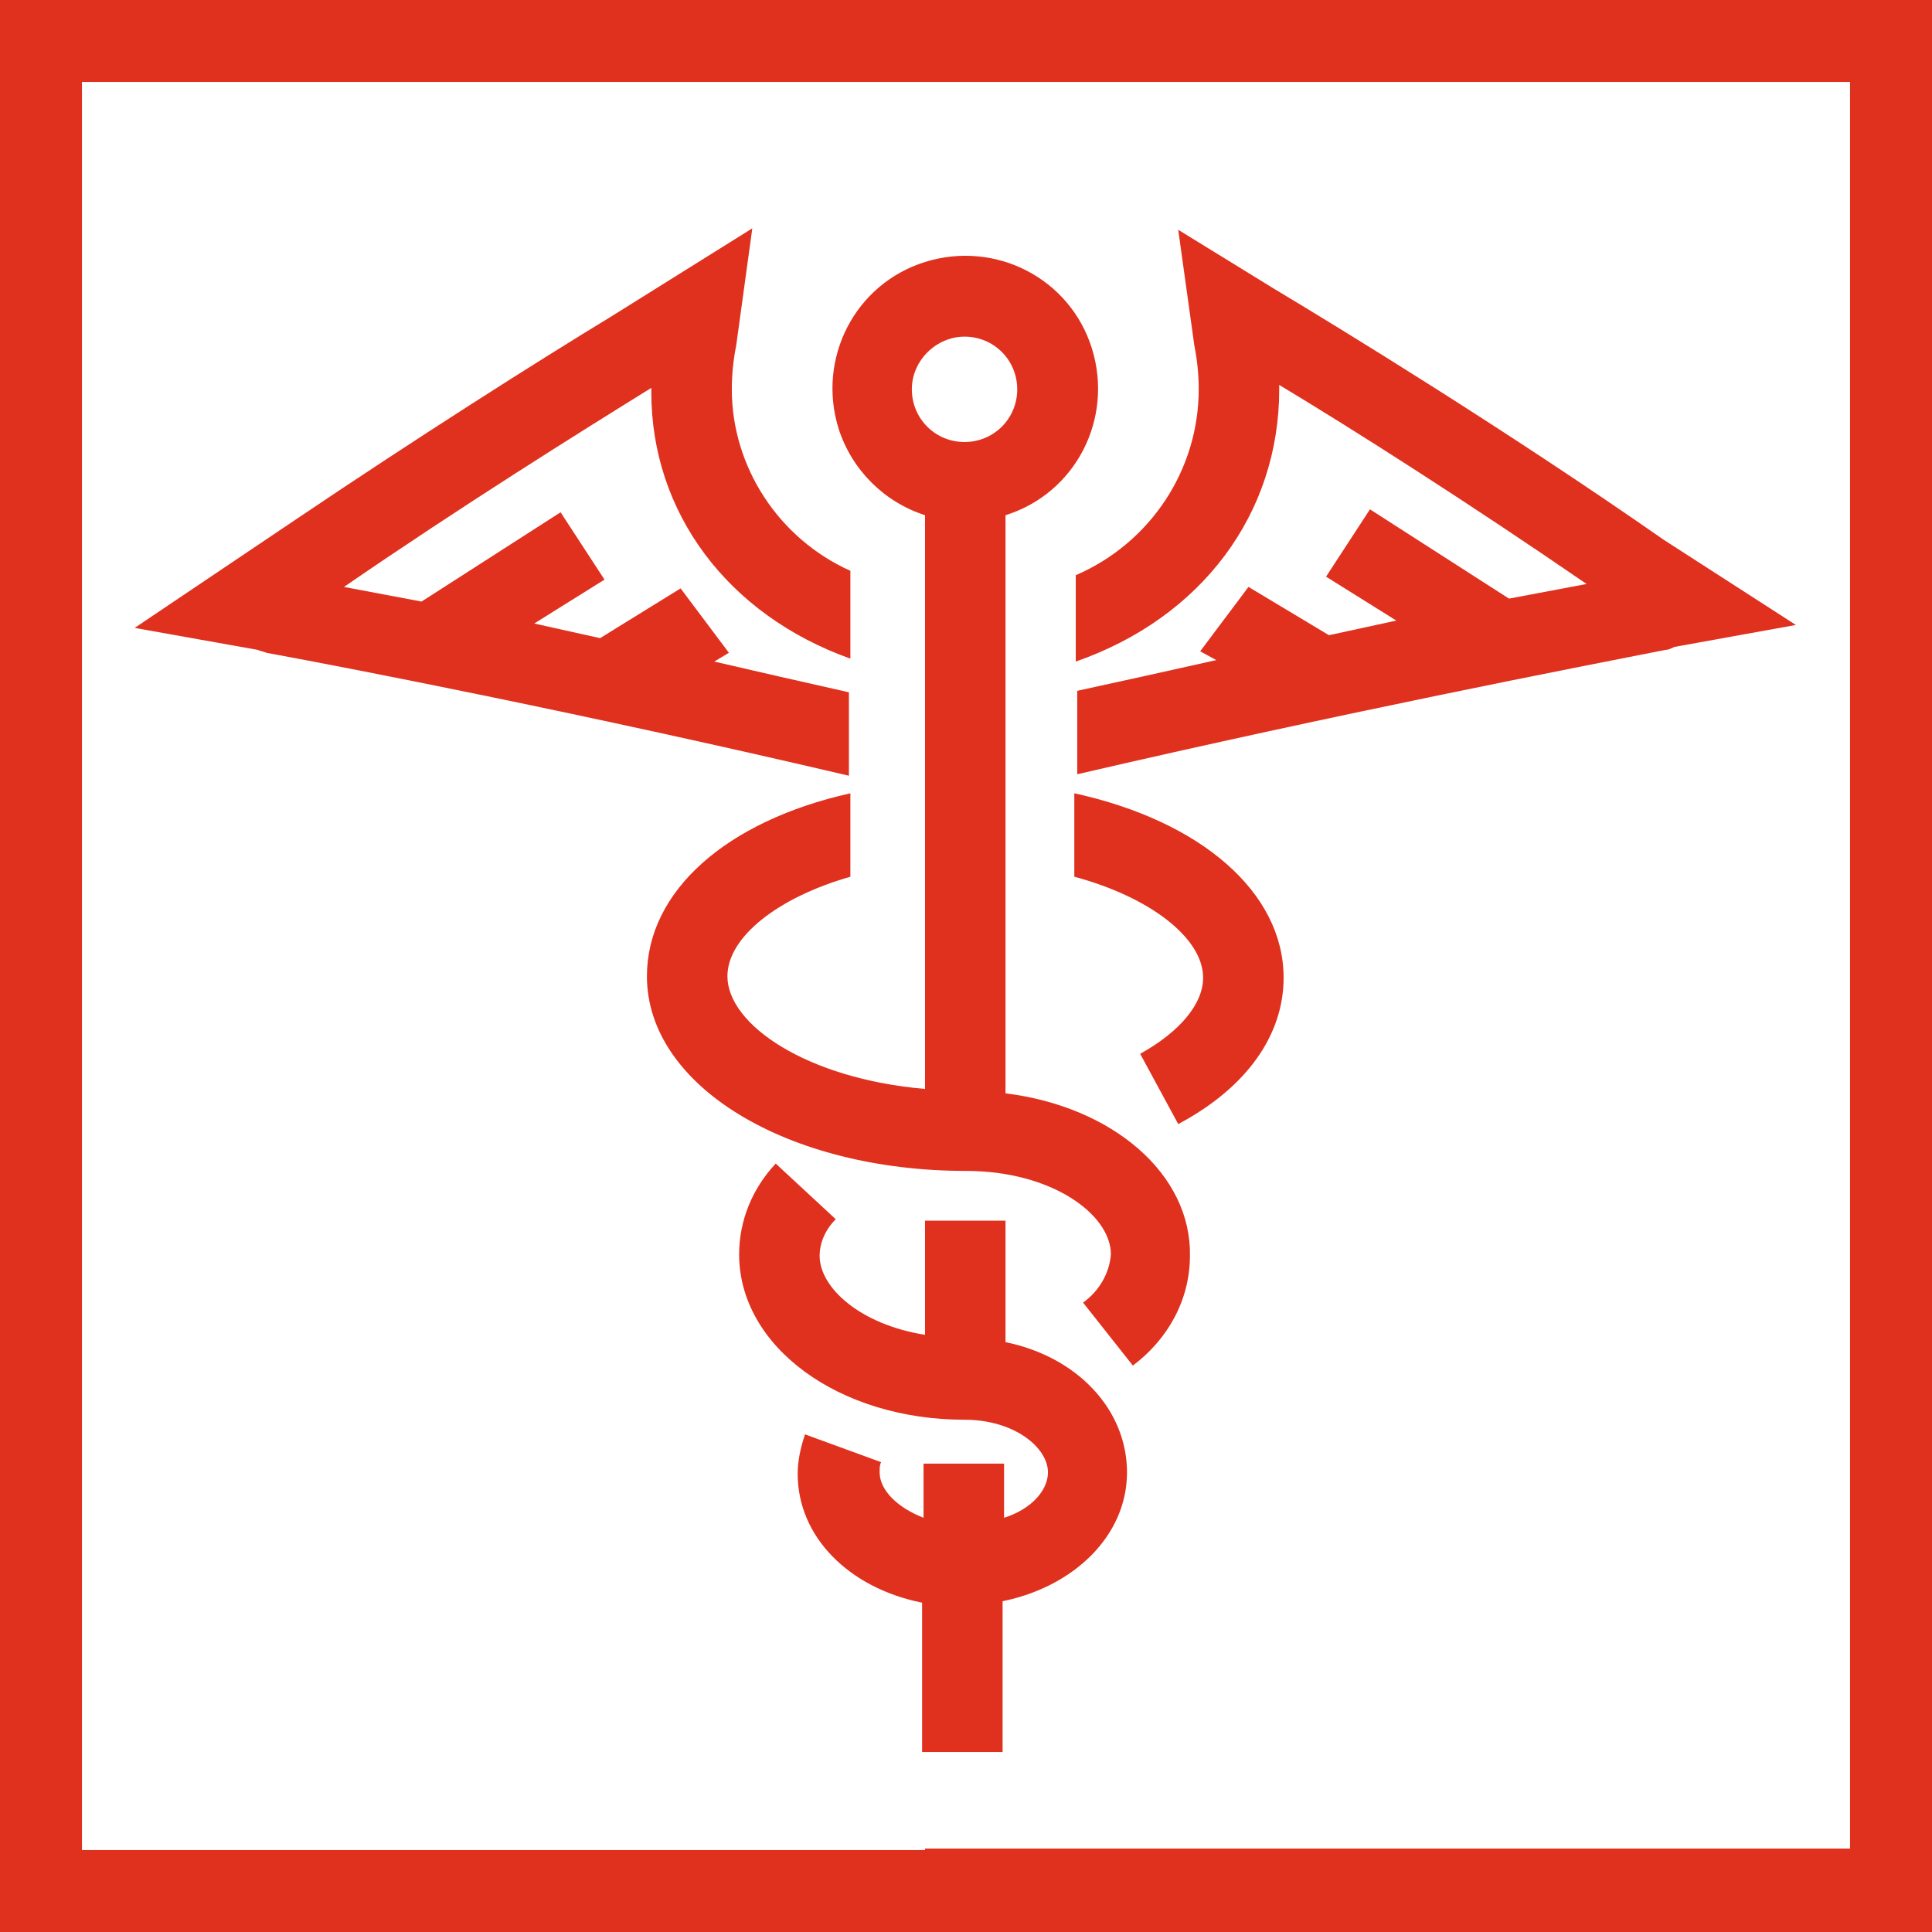
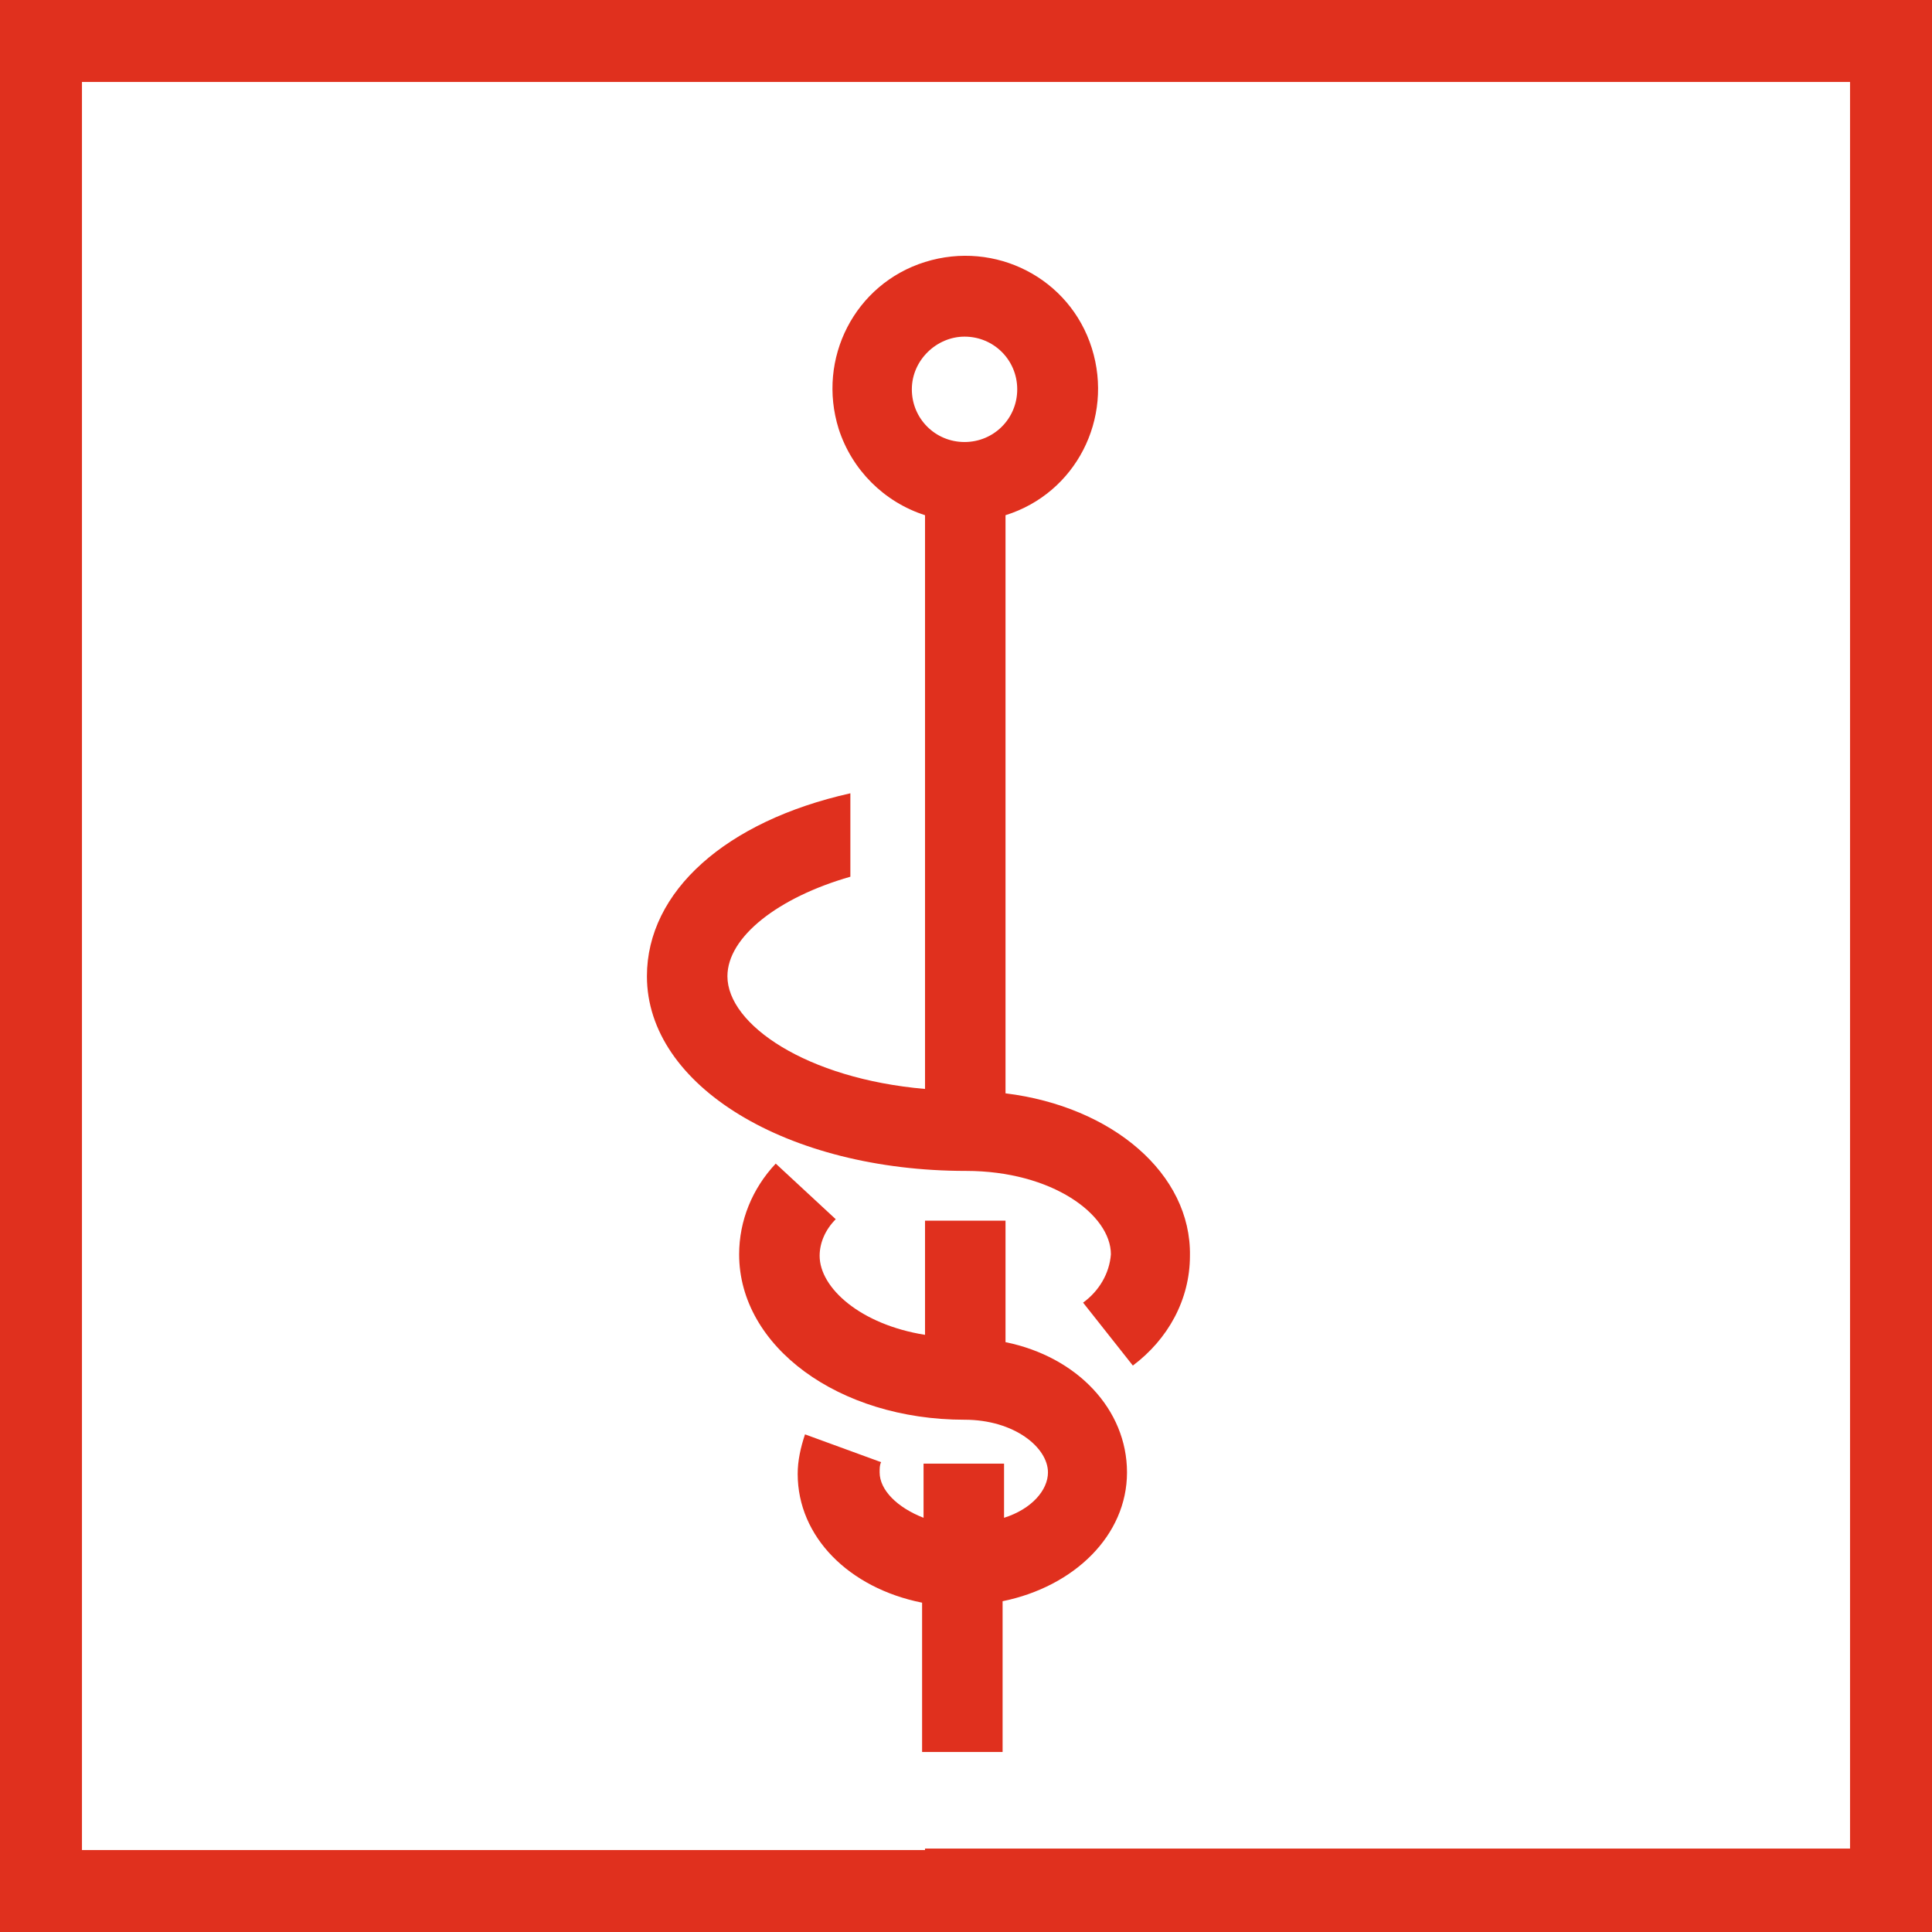
<svg xmlns="http://www.w3.org/2000/svg" version="1.1" id="Layer_1" x="0px" y="0px" viewBox="0 0 132 132" style="enable-background:new 0 0 132 132;" xml:space="preserve" width="132" height="132">
  <style type="text/css">
	.st0{fill:#e0301e;}
</style>
  <title>health industries</title>
  <path class="st0" d="M0,0v132h132V0H0z M63.2,126.4H5.6V5.6h120.8v120.7H63.2z" />
  <path class="st0" d="M68.7,74.7V35.2c4.8-1.5,7.4-6.6,5.9-11.4s-6.6-7.4-11.4-5.9c-4.8,1.5-7.4,6.6-5.9,11.4c0.9,2.8,3.1,5,5.9,5.9v39.2  c-8.1-0.7-13.5-4.4-13.5-7.7c0-2.7,3.5-5.4,8.4-6.8v-5.7c-8.5,1.9-13.9,6.7-13.9,12.5c0,7.5,9.6,13.3,21.8,13.3c5.9,0,9.9,3,9.9,5.7  C75.8,87,75.1,88.2,74,89l3.4,4.3c2.4-1.8,3.9-4.5,3.9-7.5C81.4,80.2,76,75.6,68.7,74.7z M65.9,23c2,0,3.6,1.6,3.6,3.6  s-1.6,3.6-3.6,3.6s-3.6-1.6-3.6-3.6S64,23,65.9,23L65.9,23z" />
  <path class="st0" d="M68.7,91.7v-8.3h-5.5v7.8C58.8,90.5,56,88,56,85.8c0-0.9,0.4-1.8,1.1-2.5L53,79.5c-1.6,1.7-2.5,3.9-2.5,6.2  C50.5,92,57.3,97,65.9,97c3.4,0,5.7,1.9,5.7,3.6c0,1.2-1.1,2.5-3,3.1V100h-5.5v3.7c-1.8-0.7-3-1.9-3-3.1c0-0.3,0-0.5,0.1-0.7  l-5.2-1.9c-0.3,0.9-0.5,1.8-0.5,2.7c0,4.3,3.5,7.8,8.5,8.8v10.2h5.5v-10.3c4.9-1,8.5-4.5,8.5-8.8S73.6,92.7,68.7,91.7z" />
-   <path class="st0" d="M73.4,54.2v5.7c5.2,1.4,8.8,4.2,8.8,6.9c0,1.8-1.6,3.7-4.3,5.2l2.6,4.8c4.7-2.5,7.2-6.1,7.2-10C87.7,61,82.1,56.1,73.4,54.2  z" />
-   <path class="st0" d="M50,26.6c0-1,0.1-2,0.3-3l1.1-8l-9.6,6l0,0c-5.1,3.1-13.3,8.3-21.6,13.9l-11,7.4l8.4,1.5c0.2,0.1,0.4,0.1,0.6,0.2  c6,1.1,21.9,4.2,39.8,8.4v-5.7c-3.1-0.7-6.2-1.4-9.2-2.1l1-0.6l-3.3-4.4l-5.5,3.4l-4.5-1l4.8-3l-3-4.6l-9.5,6.1l-5.3-1  c8-5.5,16-10.5,21-13.6c0,0.1,0,0.2,0,0.3C44.5,35,49.7,42,58.1,45v-6C53.2,36.8,50,31.9,50,26.6z" />
-   <path class="st0" d="M113.7,36.9C102.8,29.3,91.5,22.4,87,19.7l0,0l-6.5-4l1.1,7.9l0,0c0.2,1,0.3,2,0.3,3c0,5.5-3.3,10.5-8.4,12.7v5.9  c8.6-3,13.9-10.1,13.9-18.6v-0.3c5,3,13,8.1,21,13.6l-5.3,1l-9.5-6.1l-3,4.6l4.8,3l-4.6,1l-5.5-3.3l-3.3,4.4l1.1,0.6  c-3.1,0.7-6.3,1.4-9.5,2.1v5.7c18.1-4.2,34.1-7.3,40.2-8.5c0.2,0,0.4-0.1,0.6-0.2l8.3-1.5L113.7,36.9z" />
</svg>